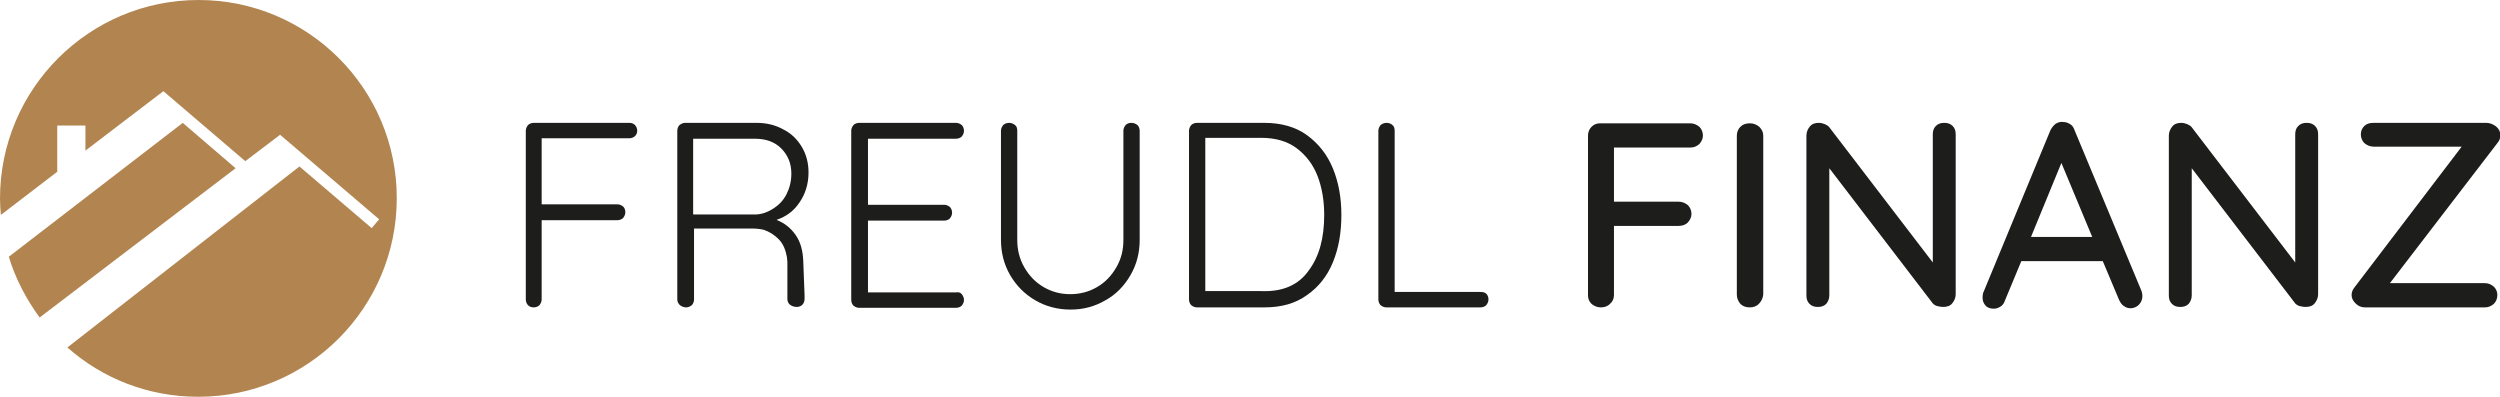
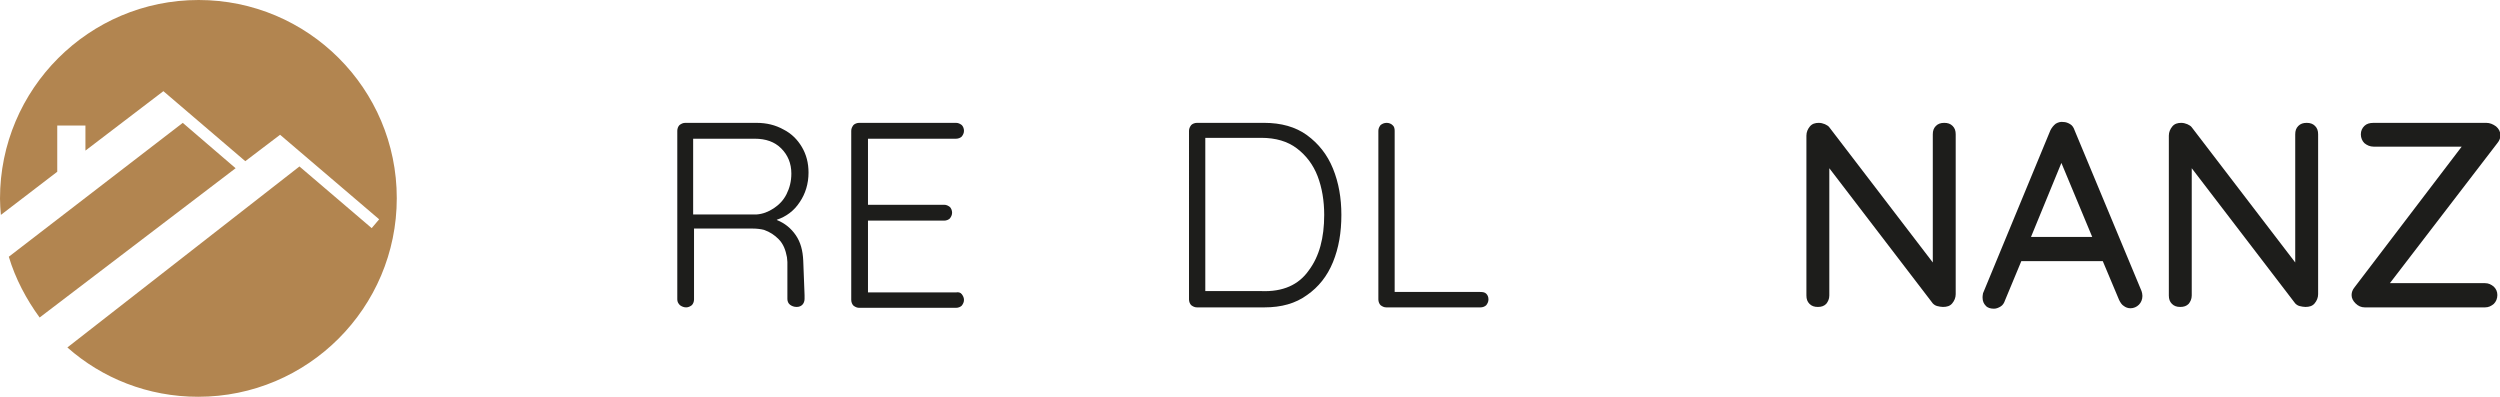
<svg xmlns="http://www.w3.org/2000/svg" version="1.1" id="Ebene_1" x="0px" y="0px" viewBox="0 0 567.7 90.1" style="enable-background:new 0 0 567.7 90.1;" xml:space="preserve">
  <style type="text/css">
	.st0{fill:#1D1D1B;}
	.st1{fill:#B28550;}
</style>
  <g>
-     <path class="st0" d="M144.2,28.4c0.3,0.3,0.5,0.8,0.5,1.3c0,0.5-0.2,0.9-0.5,1.2c-0.3,0.3-0.8,0.5-1.3,0.5H123v15h17.2   c0.5,0,0.9,0.2,1.3,0.5c0.3,0.3,0.5,0.7,0.5,1.3c0,0.5-0.2,0.9-0.5,1.3c-0.3,0.3-0.8,0.5-1.3,0.5H123V68c0,0.5-0.2,0.9-0.5,1.3   c-0.3,0.3-0.8,0.5-1.3,0.5c-0.6,0-1-0.2-1.3-0.5c-0.3-0.3-0.5-0.8-0.5-1.3V29.7c0-0.5,0.2-0.9,0.5-1.3c0.3-0.3,0.8-0.5,1.3-0.5H143   C143.5,27.9,143.9,28.1,144.2,28.4z" />
    <path class="st0" d="M218.4,66.8c0.3,0.4,0.5,0.8,0.5,1.3c0,0.5-0.2,0.9-0.5,1.3c-0.3,0.3-0.8,0.5-1.3,0.5h-22   c-0.5,0-0.9-0.2-1.3-0.5c-0.3-0.3-0.5-0.8-0.5-1.3V29.7c0-0.5,0.2-0.9,0.5-1.3c0.3-0.3,0.8-0.5,1.3-0.5h22c0.5,0,0.9,0.2,1.3,0.5   c0.3,0.3,0.5,0.8,0.5,1.3c0,0.5-0.2,0.9-0.5,1.3c-0.3,0.3-0.8,0.5-1.3,0.5h-20v15h17.3c0.5,0,0.9,0.2,1.3,0.5   c0.3,0.3,0.5,0.8,0.5,1.3c0,0.5-0.2,0.9-0.5,1.3c-0.3,0.3-0.8,0.5-1.3,0.5h-17.3v16.3h20C217.6,66.3,218.1,66.4,218.4,66.8z" />
-     <path class="st0" d="M258.3,28.4c0.3,0.3,0.5,0.8,0.5,1.3v24.8c0,2.9-0.7,5.6-2.1,8c-1.4,2.4-3.3,4.4-5.7,5.7   c-2.4,1.4-5,2.1-7.9,2.1c-2.9,0-5.6-0.7-8-2.1c-2.4-1.4-4.3-3.3-5.7-5.7c-1.4-2.4-2.1-5.1-2.1-8V29.7c0-0.5,0.2-0.9,0.5-1.3   c0.3-0.3,0.8-0.5,1.4-0.5c0.5,0,0.9,0.2,1.3,0.5c0.4,0.3,0.5,0.8,0.5,1.3v24.8c0,2.2,0.5,4.3,1.6,6.2c1.1,1.9,2.5,3.4,4.4,4.5   c1.9,1.1,3.9,1.6,6,1.6c2.2,0,4.2-0.5,6.1-1.6c1.9-1.1,3.3-2.6,4.4-4.5c1.1-1.9,1.6-3.9,1.6-6.2V29.7c0-0.5,0.2-0.9,0.5-1.3   c0.3-0.3,0.7-0.5,1.3-0.5C257.5,27.9,257.9,28.1,258.3,28.4z" />
    <path class="st0" d="M296.8,30.7c2.6,1.9,4.6,4.4,5.9,7.6c1.3,3.2,1.9,6.7,1.9,10.5c0,4-0.6,7.5-1.9,10.7c-1.3,3.2-3.3,5.7-5.9,7.5   c-2.6,1.9-5.8,2.8-9.7,2.8h-15.3c-0.5,0-0.9-0.2-1.3-0.5c-0.3-0.3-0.5-0.8-0.5-1.3V29.7c0-0.5,0.2-0.9,0.5-1.3   c0.3-0.3,0.8-0.5,1.3-0.5h15.3C290.9,27.9,294.2,28.8,296.8,30.7z M297.2,61.4c2.4-3.2,3.5-7.4,3.5-12.6c0-3.2-0.5-6.2-1.5-8.8   c-1-2.6-2.6-4.7-4.7-6.3c-2.1-1.6-4.8-2.4-8.1-2.4h-12.7v34.8h12.7C291.3,66.3,294.9,64.7,297.2,61.4z" />
    <path class="st0" d="M337.5,66.7c0.3,0.3,0.5,0.7,0.5,1.3c0,0.5-0.2,0.9-0.5,1.3c-0.3,0.3-0.8,0.5-1.3,0.5h-21.4   c-0.5,0-0.9-0.2-1.3-0.5c-0.3-0.3-0.5-0.8-0.5-1.3V29.7c0-0.5,0.2-0.9,0.5-1.3c0.4-0.3,0.8-0.5,1.4-0.5c0.5,0,1,0.2,1.3,0.5   c0.4,0.3,0.5,0.8,0.5,1.3v36.6h19.4C336.8,66.3,337.2,66.4,337.5,66.7z" />
-     <path class="st0" d="M366.5,33.4v12.4h14.7c0.8,0,1.5,0.3,2.1,0.8c0.5,0.5,0.8,1.2,0.8,2c0,0.7-0.3,1.3-0.8,1.9   c-0.5,0.5-1.2,0.8-2.1,0.8h-14.7v15.7c0,0.8-0.3,1.5-0.9,2c-0.6,0.6-1.3,0.8-2.1,0.8c-0.8,0-1.5-0.3-2.1-0.8   c-0.6-0.6-0.8-1.2-0.8-2V30.8c0-0.8,0.3-1.5,0.8-2c0.6-0.6,1.2-0.8,2-0.8h20.4c0.8,0,1.5,0.3,2.1,0.8c0.5,0.5,0.8,1.2,0.8,2   c0,0.7-0.3,1.3-0.8,1.9c-0.6,0.5-1.2,0.8-2,0.8H366.5z" />
-     <path class="st0" d="M399.4,69c-0.6,0.6-1.3,0.8-2.1,0.8c-0.9,0-1.6-0.3-2.1-0.8c-0.5-0.6-0.8-1.3-0.8-2.1V30.8   c0-0.8,0.3-1.5,0.8-2c0.6-0.6,1.3-0.8,2.2-0.8c0.8,0,1.5,0.3,2.1,0.8c0.6,0.6,0.9,1.2,0.9,2v36.1C400.3,67.7,400,68.4,399.4,69z" />
    <path class="st0" d="M443.4,28.6c0.5,0.5,0.7,1.1,0.7,1.9v36.3c0,0.8-0.3,1.5-0.8,2.1c-0.5,0.6-1.2,0.8-2.1,0.8   c-0.4,0-0.9-0.1-1.3-0.2c-0.4-0.1-0.7-0.3-1-0.6l-23.5-30.7v28.9c0,0.8-0.3,1.4-0.7,1.9c-0.5,0.5-1.1,0.7-1.9,0.7   c-0.8,0-1.4-0.2-1.9-0.7c-0.5-0.5-0.7-1.1-0.7-1.9V30.8c0-0.8,0.3-1.5,0.8-2.1s1.2-0.8,2-0.8c0.5,0,0.9,0.1,1.4,0.3   c0.4,0.2,0.8,0.4,1,0.7l23.5,30.7V30.5c0-0.8,0.2-1.4,0.7-1.9c0.5-0.5,1.1-0.7,1.9-0.7C442.3,27.9,442.9,28.1,443.4,28.6z" />
    <path class="st0" d="M486.5,67.2c0,0.8-0.3,1.5-0.8,2c-0.5,0.5-1.2,0.8-1.9,0.8c-0.6,0-1.1-0.2-1.5-0.5c-0.5-0.3-0.8-0.8-1.1-1.4   l-3.7-8.8h-18.5l-3.7,8.9c-0.2,0.6-0.5,1.1-1,1.4c-0.5,0.3-1,0.5-1.5,0.5c-0.8,0-1.5-0.2-1.9-0.7c-0.4-0.4-0.7-1-0.7-1.8   c0-0.2,0-0.5,0.1-1l15.3-37c0.3-0.6,0.7-1.1,1.2-1.5c0.5-0.3,1.1-0.5,1.7-0.4c0.6,0,1.1,0.2,1.6,0.5c0.5,0.3,0.8,0.8,1,1.4   l15.2,36.5C486.4,66.4,486.5,66.8,486.5,67.2z M461.2,53.8h13.9l-7-16.8L461.2,53.8z" />
    <path class="st0" d="M525.7,28.6c0.5,0.5,0.7,1.1,0.7,1.9v36.3c0,0.8-0.3,1.5-0.8,2.1c-0.5,0.6-1.2,0.8-2.1,0.8   c-0.4,0-0.9-0.1-1.3-0.2c-0.4-0.1-0.7-0.3-1-0.6l-23.5-30.7v28.9c0,0.8-0.3,1.4-0.7,1.9c-0.5,0.5-1.1,0.7-1.9,0.7   c-0.8,0-1.4-0.2-1.9-0.7c-0.5-0.5-0.7-1.1-0.7-1.9V30.8c0-0.8,0.3-1.5,0.8-2.1s1.2-0.8,2-0.8c0.5,0,0.9,0.1,1.4,0.3   c0.4,0.2,0.8,0.4,1,0.7l23.5,30.7V30.5c0-0.8,0.2-1.4,0.7-1.9c0.5-0.5,1.1-0.7,1.9-0.7C524.6,27.9,525.2,28.1,525.7,28.6z" />
    <path class="st0" d="M566.3,65.1c0.5,0.5,0.8,1.1,0.8,1.9c0,0.8-0.3,1.5-0.8,2c-0.6,0.5-1.2,0.8-2,0.8h-27.3   c-0.8,0-1.5-0.3-2.1-0.9c-0.6-0.6-0.9-1.2-0.9-1.9c0-0.6,0.2-1.2,0.7-1.8L559,33.3H539c-0.8,0-1.5-0.3-2.1-0.8   c-0.5-0.5-0.8-1.2-0.8-2c0-0.8,0.3-1.4,0.8-1.9c0.5-0.5,1.2-0.7,2.1-0.7h25.6c0.8,0,1.5,0.3,2.2,0.8c0.6,0.5,1,1.2,1,2   c0,0.6-0.2,1.2-0.7,1.8l-24.4,31.8h21.6C565.1,64.3,565.7,64.6,566.3,65.1z" />
    <path class="st0" d="M182.4,59.2L182.4,59.2c-0.1-2.3-0.6-4.2-1.7-5.8c-1.1-1.6-2.5-2.7-4.2-3.4c0,0-0.1,0-0.1-0.1c0,0,0,0,0,0   c2.1-0.7,3.9-2,5.2-4c1.3-1.9,2-4.2,2-6.7c0-2.2-0.5-4.1-1.5-5.8c-1-1.7-2.4-3.1-4.2-4c-1.8-1-3.8-1.5-6.1-1.5h-16.2   c-0.5,0-0.9,0.2-1.3,0.5c-0.3,0.3-0.5,0.8-0.5,1.3V68c0,0.5,0.2,0.9,0.6,1.3c0.4,0.3,0.9,0.5,1.4,0.5c0.5,0,0.9-0.2,1.3-0.5   c0.3-0.3,0.5-0.8,0.5-1.3V51.9h13.3c0.9,0,1.8,0.1,2.6,0.3c1.4,0.5,2.4,1.2,3.3,2.1c1.1,1.1,1.6,2.5,1.9,4.1c0,0.3,0.1,0.7,0.1,1.1   c0,0.2,0,0.3,0,0.5c0,0.3,0,0.5,0,0.7l0,5.5c0,0.5,0,1.1,0,1.7c0,0.5,0.2,1,0.6,1.3c0.4,0.3,0.9,0.5,1.5,0.5c0.6,0,1-0.2,1.3-0.5   c0.3-0.3,0.5-0.8,0.5-1.3c0-0.3,0-0.6,0-0.9L182.4,59.2z M157.5,31.5h13.9c2.5,0,4.5,0.7,6,2.2c1.5,1.5,2.3,3.4,2.3,5.7   c0,1.8-0.4,3.3-1.1,4.7c-0.7,1.4-1.7,2.4-2.9,3.2c-1.2,0.8-2.5,1.3-3.9,1.4h-14.4V31.5z" />
  </g>
  <g>
    <path class="st1" d="M41.5,27.9L2,58.3c1.5,5,4,9.7,7,13.8l44.5-33.9L41.5,27.9z" />
    <path class="st1" d="M45.1,0C20.2,0,0,20.2,0,45.1c0,1.3,0.1,2.5,0.2,3.7L13,39V28.5h6.4v5.7l17.7-13.5l18.6,15.9l7.9-6l22.5,19.2   l-1.7,2L68,37.8L15.3,78.9c7.9,7,18.3,11.2,29.7,11.2c24.9,0,45.1-20.2,45.1-45.1S69.9,0,45.1,0z" />
  </g>
</svg>